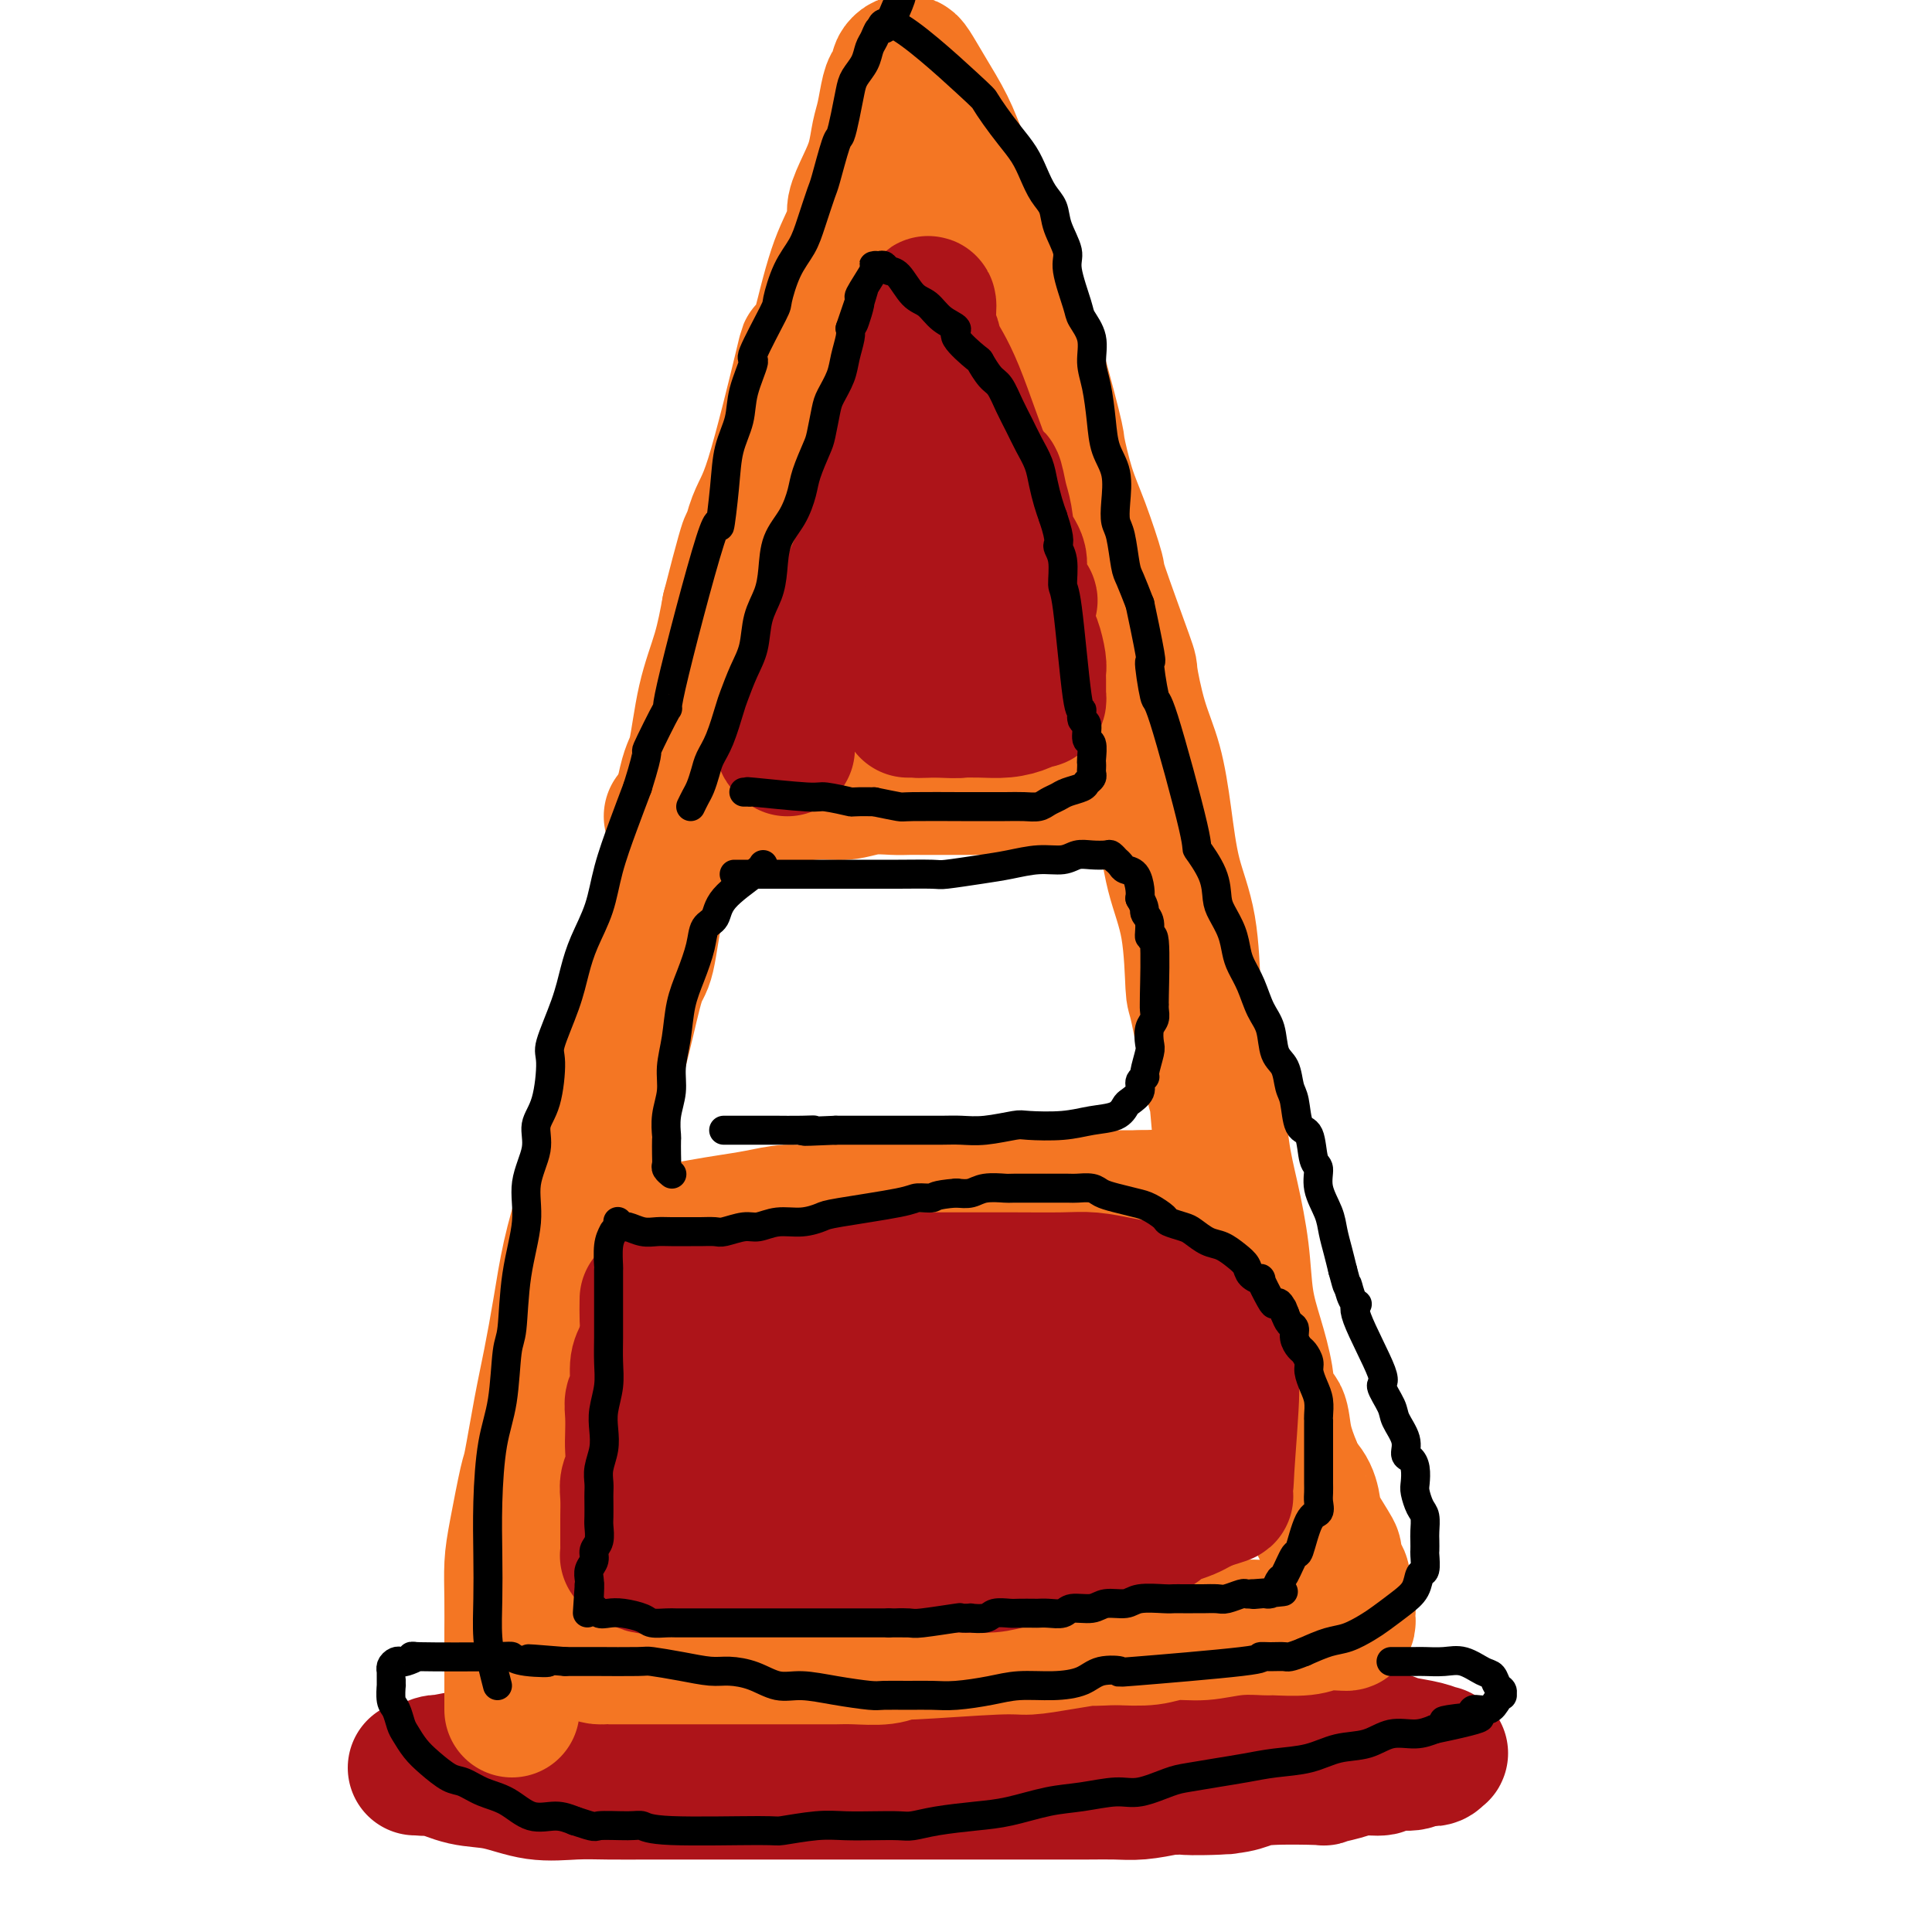
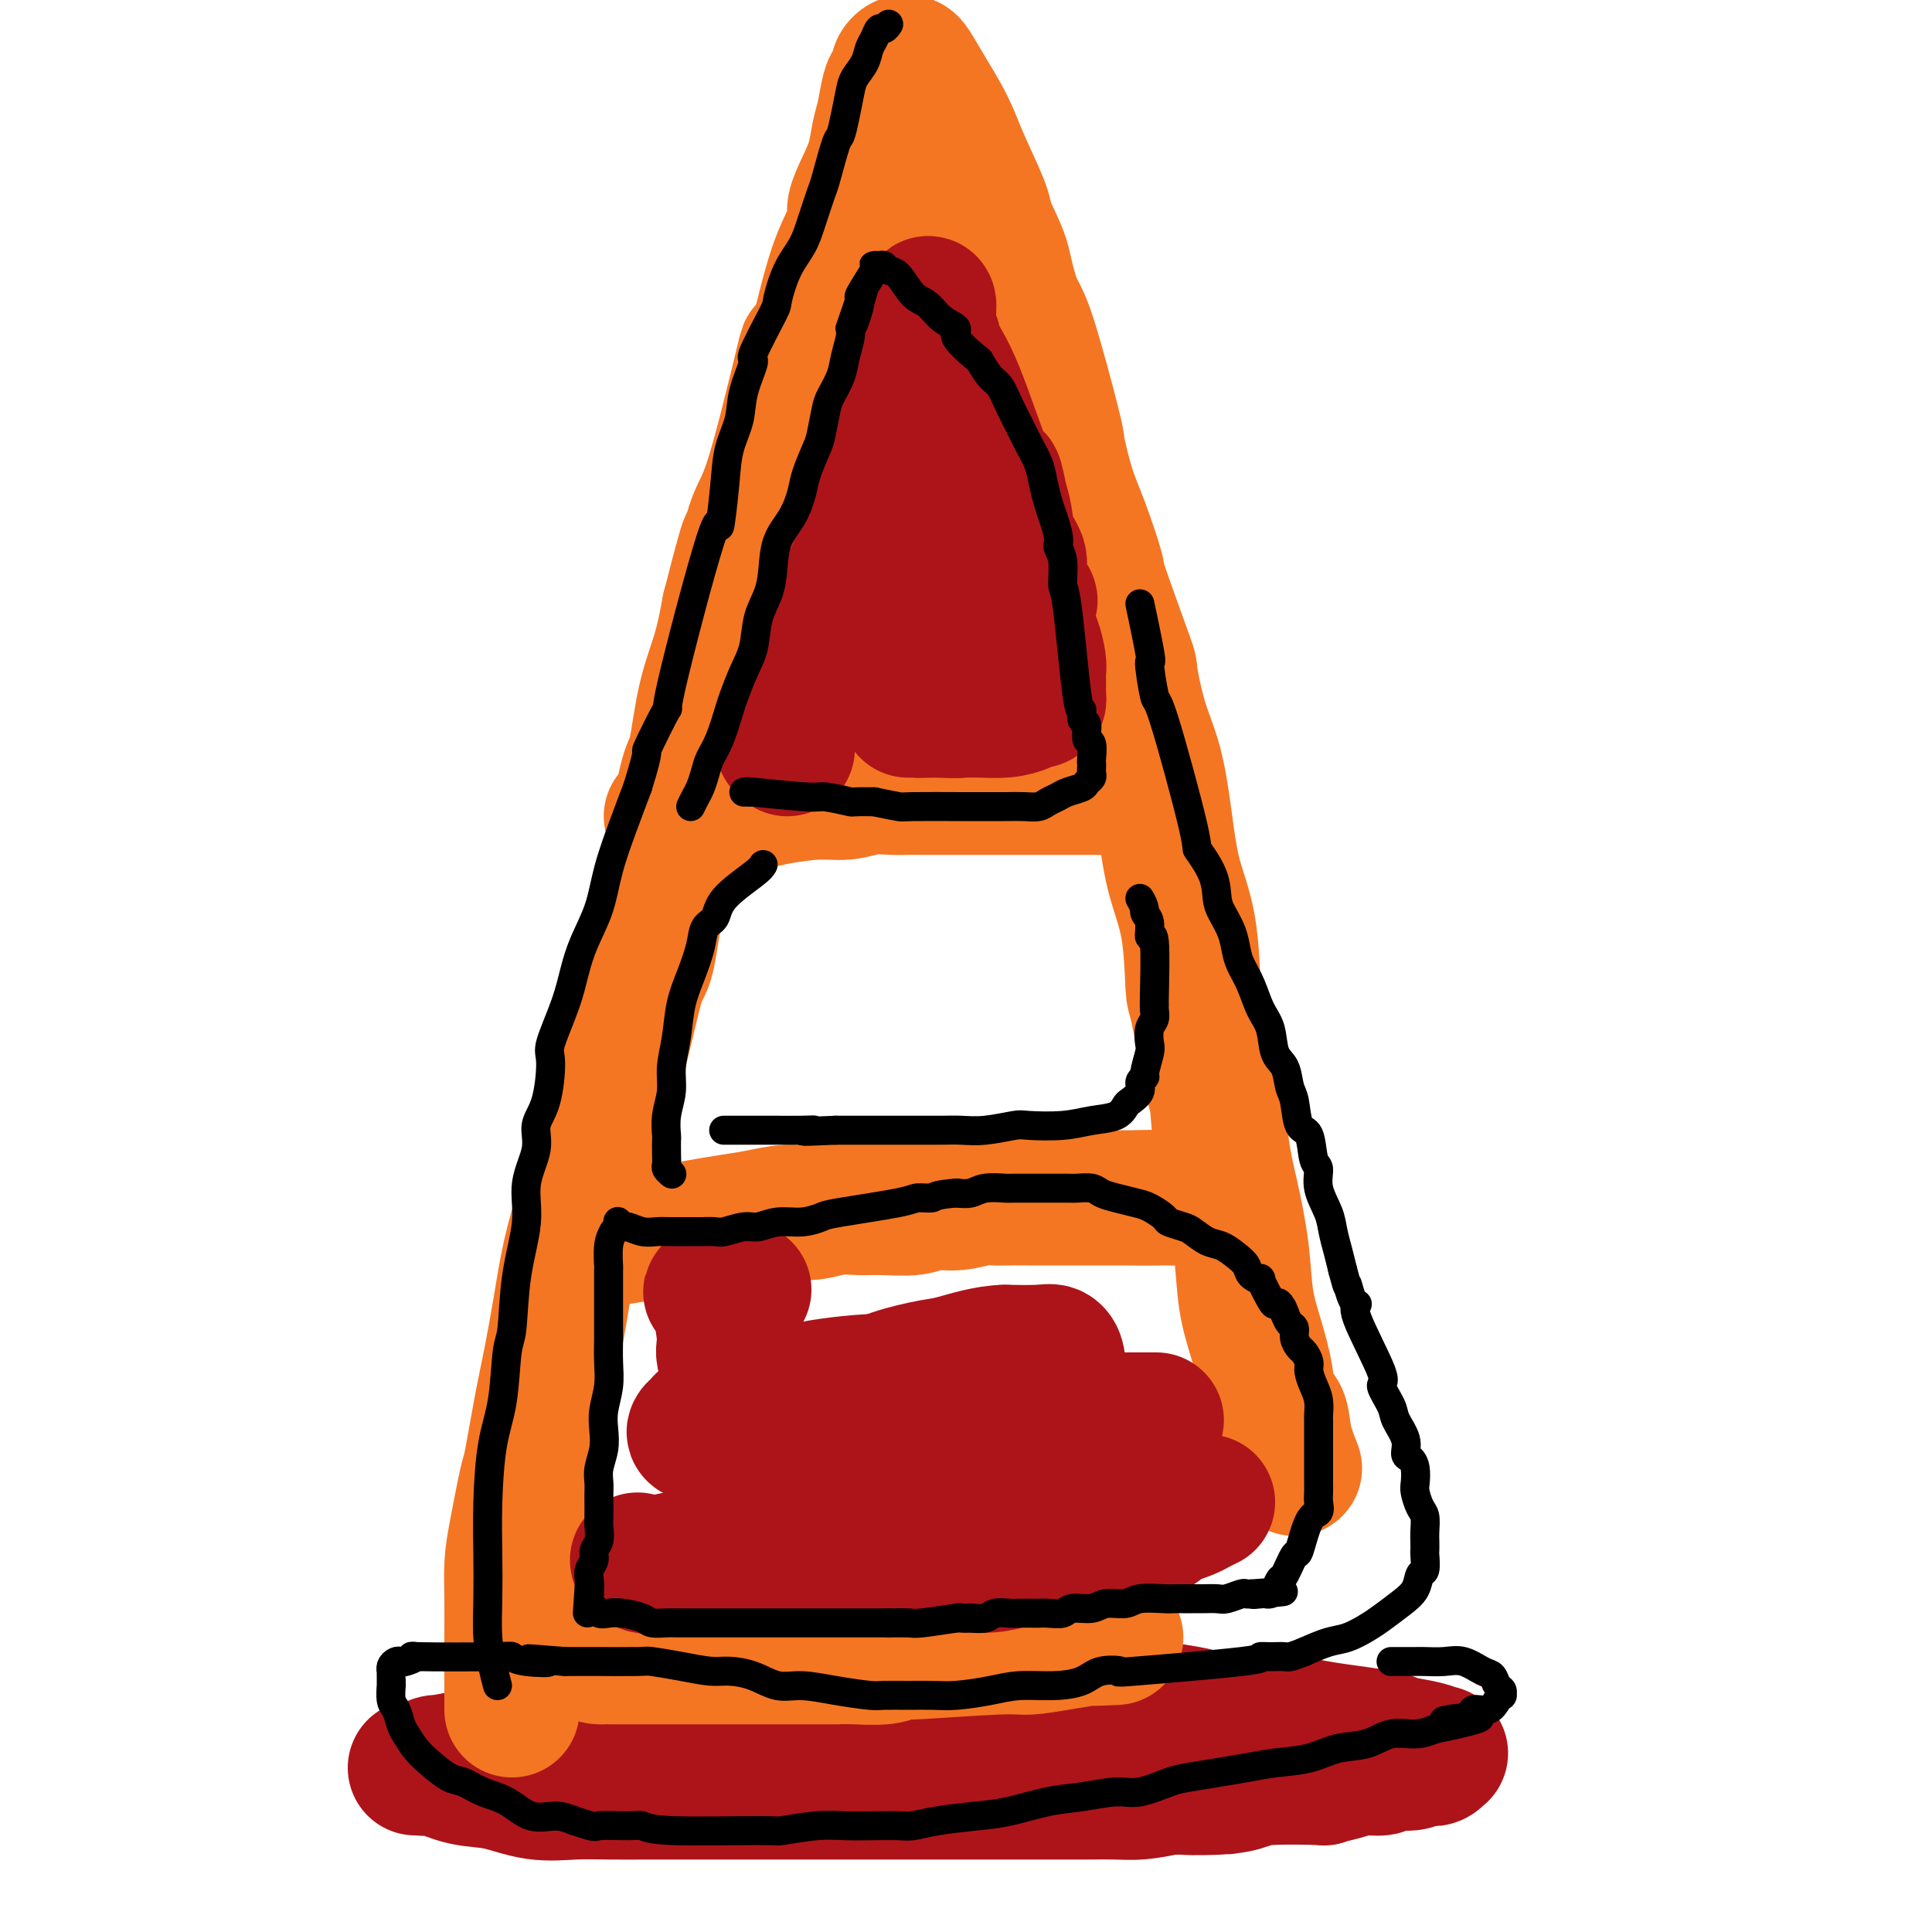
<svg xmlns="http://www.w3.org/2000/svg" viewBox="0 0 400 400" version="1.1">
  <g fill="none" stroke="#AD1419" stroke-width="28" stroke-linecap="round" stroke-linejoin="round">
    <path d="M161,359c-0.653,-0.002 -1.306,-0.004 -2,0c-0.694,0.004 -1.428,0.015 -2,0c-0.572,-0.015 -0.982,-0.057 -1,0c-0.018,0.057 0.357,0.211 0,0c-0.357,-0.211 -1.446,-0.789 -2,-1c-0.554,-0.211 -0.572,-0.056 -1,0c-0.428,0.056 -1.264,0.011 -2,0c-0.736,-0.011 -1.371,0.011 -2,0c-0.629,-0.011 -1.251,-0.056 -2,0c-0.749,0.056 -1.626,0.214 -2,0c-0.374,-0.214 -0.245,-0.800 -1,-1c-0.755,-0.200 -2.396,-0.015 -4,0c-1.604,0.015 -3.173,-0.140 -5,0c-1.827,0.140 -3.913,0.576 -6,1c-2.087,0.424 -4.176,0.834 -6,1c-1.824,0.166 -3.385,0.086 -5,0c-1.615,-0.086 -3.286,-0.178 -5,0c-1.714,0.178 -3.473,0.625 -5,1c-1.527,0.375 -2.822,0.678 -4,1c-1.178,0.322 -2.240,0.664 -3,1c-0.760,0.336 -1.217,0.668 -2,1c-0.783,0.332 -1.891,0.666 -3,1" />
    <path d="M96,364c-7.135,1.326 -5.471,1.140 -5,1c0.471,-0.140 -0.249,-0.234 -1,0c-0.751,0.234 -1.533,0.795 -2,1c-0.467,0.205 -0.620,0.053 -1,0c-0.380,-0.053 -0.988,-0.007 -1,0c-0.012,0.007 0.574,-0.025 1,0c0.426,0.025 0.694,0.105 1,0c0.306,-0.105 0.649,-0.396 2,0c1.351,0.396 3.709,1.479 6,2c2.291,0.521 4.516,0.479 7,1c2.484,0.521 5.226,1.604 8,2c2.774,0.396 5.579,0.106 8,0c2.421,-0.106 4.457,-0.028 7,0c2.543,0.028 5.592,0.008 8,0c2.408,-0.008 4.175,-0.002 7,0c2.825,0.002 6.707,0.001 9,0c2.293,-0.001 2.998,-0.000 5,0c2.002,0.000 5.303,0.000 8,0c2.697,-0.000 4.792,-0.000 7,0c2.208,0.000 4.529,0.000 7,0c2.471,-0.000 5.091,-0.000 7,0c1.909,0.000 3.108,0.000 5,0c1.892,-0.000 4.477,-0.000 7,0c2.523,0.000 4.985,0.000 7,0c2.015,-0.000 3.585,-0.000 6,0c2.415,0.000 5.677,0.001 7,0c1.323,-0.001 0.708,-0.003 2,0c1.292,0.003 4.491,0.011 7,0c2.509,-0.011 4.329,-0.041 6,0c1.671,0.041 3.192,0.155 5,0c1.808,-0.155 3.904,-0.577 6,-1" />
    <path d="M242,370c21.182,-0.167 8.638,-0.083 5,0c-3.638,0.083 1.631,0.167 5,0c3.369,-0.167 4.838,-0.583 6,-1c1.162,-0.417 2.018,-0.834 5,-1c2.982,-0.166 8.091,-0.082 10,0c1.909,0.082 0.617,0.162 1,0c0.383,-0.162 2.442,-0.564 4,-1c1.558,-0.436 2.617,-0.905 4,-1c1.383,-0.095 3.091,0.185 4,0c0.909,-0.185 1.021,-0.833 2,-1c0.979,-0.167 2.826,0.147 4,0c1.174,-0.147 1.675,-0.757 2,-1c0.325,-0.243 0.473,-0.121 1,0c0.527,0.121 1.435,0.240 2,0c0.565,-0.240 0.789,-0.838 1,-1c0.211,-0.162 0.408,0.111 0,0c-0.408,-0.111 -1.420,-0.607 -3,-1c-1.580,-0.393 -3.727,-0.682 -5,-1c-1.273,-0.318 -1.672,-0.663 -3,-1c-1.328,-0.337 -3.585,-0.665 -6,-1c-2.415,-0.335 -4.988,-0.677 -7,-1c-2.012,-0.323 -3.464,-0.625 -5,-1c-1.536,-0.375 -3.158,-0.821 -5,-1c-1.842,-0.179 -3.906,-0.089 -6,0c-2.094,0.089 -4.218,0.178 -6,0c-1.782,-0.178 -3.224,-0.622 -5,-1c-1.776,-0.378 -3.888,-0.689 -6,-1" />
    <path d="M241,354c-9.661,-1.392 -5.314,-0.373 -4,0c1.314,0.373 -0.404,0.100 -2,0c-1.596,-0.100 -3.070,-0.027 -4,0c-0.930,0.027 -1.316,0.007 -5,0c-3.684,-0.007 -10.665,-0.002 -14,0c-3.335,0.002 -3.025,0.001 -4,0c-0.975,-0.001 -3.236,-0.000 -4,0c-0.764,0.000 -0.031,0.000 -1,0c-0.969,-0.000 -3.639,-0.000 -5,0c-1.361,0.000 -1.414,0.000 -2,0c-0.586,-0.000 -1.704,-0.000 -3,0c-1.296,0.000 -2.771,0.000 -4,0c-1.229,-0.000 -2.213,-0.000 -3,0c-0.787,0.000 -1.377,0.000 -2,0c-0.623,-0.000 -1.277,-0.000 -2,0c-0.723,0.000 -1.513,0.000 -2,0c-0.487,-0.000 -0.669,-0.000 -1,0c-0.331,0.000 -0.809,0.000 -1,0c-0.191,-0.000 -0.096,-0.000 0,0" />
  </g>
  <g fill="none" stroke="#F47623" stroke-width="28" stroke-linecap="round" stroke-linejoin="round">
    <path d="M106,354c0.000,-1.272 0.000,-2.543 0,-3c-0.000,-0.457 -0.001,-0.098 0,-2c0.001,-1.902 0.002,-6.064 0,-8c-0.002,-1.936 -0.008,-1.647 0,-3c0.008,-1.353 0.029,-4.347 0,-7c-0.029,-2.653 -0.107,-4.965 0,-7c0.107,-2.035 0.399,-3.792 1,-7c0.601,-3.208 1.512,-7.865 2,-10c0.488,-2.135 0.553,-1.746 1,-4c0.447,-2.254 1.277,-7.151 2,-11c0.723,-3.849 1.338,-6.650 2,-10c0.662,-3.350 1.370,-7.248 2,-11c0.630,-3.752 1.183,-7.357 2,-11c0.817,-3.643 1.899,-7.323 3,-11c1.101,-3.677 2.220,-7.351 3,-11c0.780,-3.649 1.219,-7.272 2,-11c0.781,-3.728 1.903,-7.561 3,-12c1.097,-4.439 2.170,-9.483 3,-12c0.830,-2.517 1.416,-2.505 2,-5c0.584,-2.495 1.167,-7.497 2,-11c0.833,-3.503 1.918,-5.508 3,-10c1.082,-4.492 2.163,-11.472 3,-15c0.837,-3.528 1.431,-3.606 2,-6c0.569,-2.394 1.115,-7.106 2,-11c0.885,-3.894 2.110,-6.970 3,-10c0.890,-3.030 1.445,-6.015 2,-9" />
    <path d="M151,126c5.703,-22.348 3.460,-11.219 3,-9c-0.460,2.219 0.864,-4.473 2,-8c1.136,-3.527 2.086,-3.890 4,-10c1.914,-6.110 4.792,-17.968 6,-23c1.208,-5.032 0.746,-3.240 1,-3c0.254,0.240 1.225,-1.073 2,-3c0.775,-1.927 1.355,-4.467 2,-7c0.645,-2.533 1.356,-5.058 2,-7c0.644,-1.942 1.223,-3.302 2,-5c0.777,-1.698 1.752,-3.735 2,-5c0.248,-1.265 -0.232,-1.757 0,-3c0.232,-1.243 1.175,-3.236 2,-5c0.825,-1.764 1.530,-3.299 2,-5c0.470,-1.701 0.704,-3.569 1,-5c0.296,-1.431 0.654,-2.425 1,-4c0.346,-1.575 0.680,-3.731 1,-5c0.320,-1.269 0.624,-1.650 1,-2c0.376,-0.350 0.822,-0.668 1,-1c0.178,-0.332 0.088,-0.677 0,-1c-0.088,-0.323 -0.173,-0.623 0,-1c0.173,-0.377 0.606,-0.829 1,-1c0.394,-0.171 0.750,-0.059 1,0c0.250,0.059 0.393,0.067 1,1c0.607,0.933 1.679,2.791 3,5c1.321,2.209 2.890,4.767 4,7c1.110,2.233 1.760,4.140 3,7c1.240,2.860 3.068,6.674 4,9c0.932,2.326 0.966,3.163 1,4" />
    <path d="M204,46c3.442,6.984 3.548,7.946 4,10c0.452,2.054 1.251,5.202 2,7c0.749,1.798 1.449,2.247 3,7c1.551,4.753 3.954,13.811 5,18c1.046,4.189 0.734,3.509 1,5c0.266,1.491 1.109,5.154 2,8c0.891,2.846 1.831,4.874 3,8c1.169,3.126 2.567,7.348 3,9c0.433,1.652 -0.099,0.734 1,4c1.099,3.266 3.828,10.717 5,14c1.172,3.283 0.788,2.398 1,4c0.212,1.602 1.020,5.691 2,9c0.980,3.309 2.133,5.837 3,9c0.867,3.163 1.449,6.960 2,11c0.551,4.040 1.072,8.325 2,12c0.928,3.675 2.262,6.742 3,11c0.738,4.258 0.879,9.707 1,12c0.121,2.293 0.220,1.431 1,5c0.780,3.569 2.240,11.570 3,15c0.760,3.430 0.819,2.288 1,4c0.181,1.712 0.485,6.279 1,10c0.515,3.721 1.241,6.597 2,10c0.759,3.403 1.550,7.332 2,11c0.450,3.668 0.558,7.074 1,10c0.442,2.926 1.217,5.373 2,8c0.783,2.627 1.575,5.436 2,8c0.425,2.564 0.485,4.883 1,6c0.515,1.117 1.485,1.031 2,2c0.515,0.969 0.576,2.991 1,5c0.424,2.009 1.212,4.004 2,6" />
-     <path d="M268,304c1.668,6.030 0.837,3.606 1,3c0.163,-0.606 1.321,0.605 2,2c0.679,1.395 0.878,2.972 1,4c0.122,1.028 0.166,1.506 1,3c0.834,1.494 2.458,4.005 3,5c0.542,0.995 0.001,0.475 0,1c-0.001,0.525 0.540,2.095 1,3c0.460,0.905 0.841,1.147 1,2c0.159,0.853 0.095,2.319 0,3c-0.095,0.681 -0.222,0.578 0,1c0.222,0.422 0.793,1.371 1,2c0.207,0.629 0.052,0.939 0,1c-0.052,0.061 0.001,-0.127 0,0c-0.001,0.127 -0.054,0.570 0,1c0.054,0.430 0.216,0.846 0,1c-0.216,0.154 -0.809,0.045 -1,0c-0.191,-0.045 0.022,-0.026 0,0c-0.022,0.026 -0.278,0.060 -1,0c-0.722,-0.060 -1.909,-0.213 -3,0c-1.091,0.213 -2.086,0.793 -4,1c-1.914,0.207 -4.749,0.040 -6,0c-1.251,-0.040 -0.919,0.045 -2,0c-1.081,-0.045 -3.574,-0.222 -6,0c-2.426,0.222 -4.784,0.843 -7,1c-2.216,0.157 -4.289,-0.150 -6,0c-1.711,0.150 -3.060,0.757 -5,1c-1.940,0.243 -4.470,0.121 -7,0" />
    <path d="M231,339c-8.296,0.421 -5.037,-0.027 -5,0c0.037,0.027 -3.147,0.528 -6,1c-2.853,0.472 -5.373,0.915 -7,1c-1.627,0.085 -2.360,-0.187 -7,0c-4.640,0.187 -13.186,0.835 -17,1c-3.814,0.165 -2.896,-0.152 -3,0c-0.104,0.152 -1.229,0.773 -3,1c-1.771,0.227 -4.188,0.061 -6,0c-1.812,-0.061 -3.018,-0.016 -4,0c-0.982,0.016 -1.738,0.004 -3,0c-1.262,-0.004 -3.029,-0.001 -4,0c-0.971,0.001 -1.148,0.000 -2,0c-0.852,-0.000 -2.381,-0.000 -4,0c-1.619,0.000 -3.327,0.000 -5,0c-1.673,-0.000 -3.310,-0.000 -5,0c-1.690,0.000 -3.434,0.000 -5,0c-1.566,-0.000 -2.953,0.000 -4,0c-1.047,-0.000 -1.752,-0.000 -3,0c-1.248,0.000 -3.038,0.000 -4,0c-0.962,-0.000 -1.094,-0.000 -2,0c-0.906,0.000 -2.585,0.000 -3,0c-0.415,-0.000 0.434,-0.001 0,0c-0.434,0.001 -2.151,0.003 -3,0c-0.849,-0.003 -0.830,-0.012 -1,0c-0.170,0.012 -0.530,0.044 -1,0c-0.470,-0.044 -1.050,-0.166 -1,-1c0.050,-0.834 0.728,-2.381 1,-3c0.272,-0.619 0.136,-0.309 0,0" />
    <path d="M139,169c2.995,-0.754 5.991,-1.507 9,-2c3.009,-0.493 6.032,-0.724 8,-1c1.968,-0.276 2.880,-0.596 5,-1c2.120,-0.404 5.449,-0.893 8,-1c2.551,-0.107 4.325,0.167 6,0c1.675,-0.167 3.252,-0.777 5,-1c1.748,-0.223 3.666,-0.060 5,0c1.334,0.060 2.083,0.016 3,0c0.917,-0.016 2.002,-0.004 3,0c0.998,0.004 1.909,0.001 3,0c1.091,-0.001 2.364,-0.000 4,0c1.636,0.000 3.636,0.000 5,0c1.364,-0.000 2.091,-0.000 3,0c0.909,0.000 2.001,0.000 3,0c0.999,-0.000 1.907,-0.000 3,0c1.093,0.000 2.372,0.000 3,0c0.628,-0.000 0.606,-0.000 1,0c0.394,0.000 1.203,0.000 2,0c0.797,-0.000 1.580,-0.000 2,0c0.420,0.000 0.475,0.000 1,0c0.525,-0.000 1.519,-0.000 2,0c0.481,0.000 0.448,0.000 1,0c0.552,-0.000 1.687,-0.000 2,0c0.313,0.000 -0.196,0.000 0,0c0.196,-0.000 1.098,-0.000 2,0" />
    <path d="M228,163c7.911,0.000 3.689,0.000 2,0c-1.689,0.000 -0.844,0.000 0,0" />
    <path d="M129,256c2.762,-0.446 5.525,-0.893 7,-1c1.475,-0.107 1.664,0.125 3,0c1.336,-0.125 3.819,-0.607 6,-1c2.181,-0.393 4.059,-0.698 6,-1c1.941,-0.302 3.943,-0.603 6,-1c2.057,-0.397 4.169,-0.891 6,-1c1.831,-0.109 3.382,0.168 5,0c1.618,-0.168 3.302,-0.781 5,-1c1.698,-0.219 3.408,-0.044 5,0c1.592,0.044 3.066,-0.045 5,0c1.934,0.045 4.327,0.222 6,0c1.673,-0.222 2.624,-0.844 4,-1c1.376,-0.156 3.175,0.154 5,0c1.825,-0.154 3.674,-0.773 5,-1c1.326,-0.227 2.127,-0.061 3,0c0.873,0.061 1.817,0.016 3,0c1.183,-0.016 2.604,-0.004 4,0c1.396,0.004 2.768,0.001 4,0c1.232,-0.001 2.326,-0.000 3,0c0.674,0.000 0.929,0.000 2,0c1.071,-0.000 2.959,-0.000 4,0c1.041,0.000 1.235,0.000 2,0c0.765,-0.000 2.102,-0.000 3,0c0.898,0.000 1.357,0.000 2,0c0.643,-0.000 1.469,-0.000 2,0c0.531,0.000 0.765,0.000 1,0" />
    <path d="M236,248c10.093,-0.309 3.827,-0.083 2,0c-1.827,0.083 0.787,0.022 2,0c1.213,-0.022 1.027,-0.006 1,0c-0.027,0.006 0.106,0.002 0,0c-0.106,-0.002 -0.452,-0.000 1,0c1.452,0.000 4.700,0.000 6,0c1.300,-0.000 0.650,-0.000 0,0" />
  </g>
  <g fill="none" stroke="#AD1419" stroke-width="28" stroke-linecap="round" stroke-linejoin="round">
    <path d="M163,155c-0.632,-0.458 -1.264,-0.916 -1,-2c0.264,-1.084 1.426,-2.793 2,-4c0.574,-1.207 0.562,-1.912 1,-3c0.438,-1.088 1.328,-2.559 2,-4c0.672,-1.441 1.126,-2.852 2,-5c0.874,-2.148 2.170,-5.031 3,-7c0.830,-1.969 1.196,-3.022 2,-5c0.804,-1.978 2.047,-4.880 3,-7c0.953,-2.120 1.617,-3.460 2,-5c0.383,-1.540 0.484,-3.282 1,-5c0.516,-1.718 1.446,-3.413 2,-5c0.554,-1.587 0.731,-3.068 1,-5c0.269,-1.932 0.631,-4.316 1,-6c0.369,-1.684 0.744,-2.667 1,-4c0.256,-1.333 0.393,-3.014 1,-5c0.607,-1.986 1.683,-4.277 2,-6c0.317,-1.723 -0.126,-2.878 0,-4c0.126,-1.122 0.821,-2.209 1,-3c0.179,-0.791 -0.158,-1.284 0,-2c0.158,-0.716 0.812,-1.654 1,-2c0.188,-0.346 -0.089,-0.099 0,0c0.089,0.099 0.545,0.049 1,0" />
    <path d="M191,66c2.027,-6.907 1.096,-0.675 1,2c-0.096,2.675 0.643,1.792 1,2c0.357,0.208 0.333,1.508 1,3c0.667,1.492 2.024,3.178 4,8c1.976,4.822 4.569,12.782 6,16c1.431,3.218 1.698,1.694 2,2c0.302,0.306 0.639,2.443 1,4c0.361,1.557 0.745,2.534 1,4c0.255,1.466 0.380,3.422 1,5c0.620,1.578 1.735,2.779 2,4c0.265,1.221 -0.318,2.460 0,4c0.318,1.540 1.539,3.379 2,4c0.461,0.621 0.162,0.025 0,1c-0.162,0.975 -0.187,3.521 0,5c0.187,1.479 0.586,1.892 1,3c0.414,1.108 0.843,2.913 1,4c0.157,1.087 0.043,1.458 0,2c-0.043,0.542 -0.014,1.255 0,2c0.014,0.745 0.013,1.523 0,2c-0.013,0.477 -0.039,0.653 0,1c0.039,0.347 0.143,0.863 0,1c-0.143,0.137 -0.533,-0.107 -1,0c-0.467,0.107 -1.010,0.565 -2,1c-0.990,0.435 -2.425,0.849 -4,1c-1.575,0.151 -3.288,0.041 -5,0c-1.712,-0.041 -3.422,-0.011 -5,0c-1.578,0.011 -3.022,0.003 -4,0c-0.978,-0.003 -1.489,-0.002 -2,0" />
    <path d="M192,147c-3.194,0.155 -1.179,0.041 -1,0c0.179,-0.041 -1.478,-0.011 -2,0c-0.522,0.011 0.092,0.003 0,0c-0.092,-0.003 -0.890,0.000 -1,0c-0.110,-0.000 0.467,-0.004 1,0c0.533,0.004 1.022,0.016 2,0c0.978,-0.016 2.443,-0.061 4,0c1.557,0.061 3.205,0.226 4,0c0.795,-0.226 0.739,-0.844 2,-1c1.261,-0.156 3.841,0.150 5,0c1.159,-0.150 0.897,-0.756 1,-1c0.103,-0.244 0.570,-0.127 1,0c0.430,0.127 0.824,0.262 1,0c0.176,-0.262 0.134,-0.922 0,-1c-0.134,-0.078 -0.362,0.427 -1,0c-0.638,-0.427 -1.688,-1.787 -3,-3c-1.312,-1.213 -2.888,-2.280 -4,-3c-1.112,-0.720 -1.762,-1.092 -3,-2c-1.238,-0.908 -3.064,-2.351 -4,-3c-0.936,-0.649 -0.983,-0.502 -1,-1c-0.017,-0.498 -0.005,-1.640 0,-2c0.005,-0.360 0.001,0.062 0,0c-0.001,-0.062 -0.000,-0.608 0,-1c0.000,-0.392 0.000,-0.630 0,-1c-0.000,-0.370 -0.000,-0.873 0,-1c0.000,-0.127 0.000,0.121 0,0c-0.000,-0.121 -0.000,-0.609 0,-1c0.000,-0.391 0.000,-0.683 0,-1c-0.000,-0.317 -0.000,-0.658 0,-1" />
    <path d="M193,124c0.030,-1.796 0.604,-1.787 1,-2c0.396,-0.213 0.614,-0.648 1,-1c0.386,-0.352 0.941,-0.619 1,-1c0.059,-0.381 -0.380,-0.874 0,-2c0.380,-1.126 1.577,-2.883 2,-4c0.423,-1.117 0.072,-1.592 0,-2c-0.072,-0.408 0.135,-0.749 0,-1c-0.135,-0.251 -0.613,-0.414 0,-1c0.613,-0.586 2.318,-1.596 3,-2c0.682,-0.404 0.341,-0.202 0,0" />
-     <path d="M134,269c-0.022,1.458 -0.043,2.916 0,4c0.043,1.084 0.151,1.795 0,3c-0.151,1.205 -0.562,2.905 -1,4c-0.438,1.095 -0.902,1.585 -1,3c-0.098,1.415 0.170,3.756 0,5c-0.170,1.244 -0.776,1.389 -1,2c-0.224,0.611 -0.064,1.686 0,3c0.064,1.314 0.031,2.868 0,4c-0.031,1.132 -0.061,1.844 0,3c0.061,1.156 0.212,2.757 0,4c-0.212,1.243 -0.789,2.130 -1,3c-0.211,0.870 -0.057,1.724 0,3c0.057,1.276 0.015,2.975 0,4c-0.015,1.025 -0.004,1.374 0,2c0.004,0.626 0.000,1.527 0,2c-0.000,0.473 0.003,0.518 0,1c-0.003,0.482 -0.012,1.400 0,2c0.012,0.600 0.044,0.883 0,1c-0.044,0.117 -0.166,0.070 0,0c0.166,-0.070 0.619,-0.163 1,0c0.381,0.163 0.691,0.581 1,1" />
    <path d="M132,323c1.577,2.475 4.521,0.662 7,0c2.479,-0.662 4.495,-0.174 6,0c1.505,0.174 2.500,0.032 6,0c3.500,-0.032 9.507,0.044 12,0c2.493,-0.044 1.473,-0.208 2,0c0.527,0.208 2.601,0.788 4,1c1.399,0.212 2.121,0.057 3,0c0.879,-0.057 1.913,-0.015 3,0c1.087,0.015 2.226,0.004 3,0c0.774,-0.004 1.183,-0.001 2,0c0.817,0.001 2.043,0.000 3,0c0.957,-0.000 1.645,0.001 3,0c1.355,-0.001 3.377,-0.003 5,0c1.623,0.003 2.846,0.011 4,0c1.154,-0.011 2.238,-0.040 4,0c1.762,0.040 4.201,0.148 6,0c1.799,-0.148 2.958,-0.552 5,-1c2.042,-0.448 4.966,-0.941 6,-1c1.034,-0.059 0.176,0.316 2,0c1.824,-0.316 6.329,-1.323 8,-2c1.671,-0.677 0.507,-1.025 1,-1c0.493,0.025 2.643,0.423 4,0c1.357,-0.423 1.920,-1.668 3,-2c1.080,-0.332 2.677,0.248 4,0c1.323,-0.248 2.371,-1.323 3,-2c0.629,-0.677 0.840,-0.955 1,-1c0.160,-0.045 0.270,0.143 1,0c0.730,-0.143 2.081,-0.615 3,-1c0.919,-0.385 1.405,-0.681 2,-1c0.595,-0.319 1.297,-0.659 2,-1" />
-     <path d="M250,311c7.078,-2.113 2.271,-0.896 1,-1c-1.271,-0.104 0.992,-1.529 2,-2c1.008,-0.471 0.760,0.014 1,-4c0.240,-4.014 0.966,-12.525 1,-16c0.034,-3.475 -0.625,-1.913 -1,-2c-0.375,-0.087 -0.467,-1.823 -1,-3c-0.533,-1.177 -1.506,-1.793 -2,-3c-0.494,-1.207 -0.509,-3.003 -1,-4c-0.491,-0.997 -1.459,-1.195 -2,-2c-0.541,-0.805 -0.655,-2.219 -1,-3c-0.345,-0.781 -0.920,-0.930 -1,-1c-0.080,-0.070 0.335,-0.060 0,0c-0.335,0.060 -1.420,0.171 -2,0c-0.580,-0.171 -0.654,-0.624 -1,-1c-0.346,-0.376 -0.965,-0.675 -2,-1c-1.035,-0.325 -2.486,-0.676 -4,-1c-1.514,-0.324 -3.091,-0.623 -5,-1c-1.909,-0.377 -4.150,-0.833 -6,-1c-1.850,-0.167 -3.308,-0.045 -6,0c-2.692,0.045 -6.619,0.012 -10,0c-3.381,-0.012 -6.215,-0.003 -9,0c-2.785,0.003 -5.519,0.001 -8,0c-2.481,-0.001 -4.708,-0.001 -7,0c-2.292,0.001 -4.650,0.003 -6,0c-1.350,-0.003 -1.693,-0.012 -3,0c-1.307,0.012 -3.577,0.044 -6,0c-2.423,-0.044 -4.998,-0.166 -7,0c-2.002,0.166 -3.429,0.619 -5,1c-1.571,0.381 -3.285,0.691 -5,1" />
    <path d="M154,267c-11.779,0.464 -5.225,0.624 -3,1c2.225,0.376 0.122,0.967 -1,1c-1.122,0.033 -1.261,-0.492 -1,1c0.261,1.492 0.923,5.001 1,7c0.077,1.999 -0.431,2.488 0,4c0.431,1.512 1.800,4.048 3,6c1.200,1.952 2.231,3.321 3,5c0.769,1.679 1.277,3.669 2,5c0.723,1.331 1.661,2.003 3,3c1.339,0.997 3.079,2.321 5,3c1.921,0.679 4.024,0.715 6,1c1.976,0.285 3.825,0.819 5,1c1.175,0.181 1.675,0.008 3,0c1.325,-0.008 3.475,0.149 6,0c2.525,-0.149 5.425,-0.604 8,-1c2.575,-0.396 4.824,-0.733 7,-1c2.176,-0.267 4.279,-0.465 6,-1c1.721,-0.535 3.059,-1.406 4,-2c0.941,-0.594 1.483,-0.909 2,-1c0.517,-0.091 1.007,0.043 1,0c-0.007,-0.043 -0.511,-0.262 -2,-1c-1.489,-0.738 -3.961,-1.995 -8,-3c-4.039,-1.005 -9.644,-1.759 -13,-2c-3.356,-0.241 -4.462,0.029 -7,0c-2.538,-0.029 -6.509,-0.359 -10,0c-3.491,0.359 -6.503,1.405 -9,2c-2.497,0.595 -4.480,0.737 -6,1c-1.520,0.263 -2.577,0.647 -3,1c-0.423,0.353 -0.211,0.677 0,1" />
    <path d="M156,298c-5.658,0.712 -2.304,-0.007 1,0c3.304,0.007 6.558,0.739 7,1c0.442,0.261 -1.929,0.049 3,0c4.929,-0.049 17.156,0.063 23,0c5.844,-0.063 5.304,-0.300 6,-1c0.696,-0.700 2.629,-1.862 4,-3c1.371,-1.138 2.179,-2.253 3,-3c0.821,-0.747 1.655,-1.125 1,-2c-0.655,-0.875 -2.798,-2.248 -6,-3c-3.202,-0.752 -7.462,-0.883 -10,-1c-2.538,-0.117 -3.352,-0.221 -7,0c-3.648,0.221 -10.129,0.766 -15,2c-4.871,1.234 -8.131,3.158 -11,4c-2.869,0.842 -5.345,0.603 -7,1c-1.655,0.397 -2.489,1.432 -3,2c-0.511,0.568 -0.700,0.671 -1,1c-0.300,0.329 -0.711,0.886 1,1c1.711,0.114 5.542,-0.215 7,0c1.458,0.215 0.541,0.975 5,1c4.459,0.025 14.295,-0.686 19,-1c4.705,-0.314 4.280,-0.233 7,-1c2.720,-0.767 8.586,-2.383 13,-3c4.414,-0.617 7.377,-0.236 10,-1c2.623,-0.764 4.907,-2.674 7,-4c2.093,-1.326 3.994,-2.068 5,-3c1.006,-0.932 1.115,-2.054 1,-3c-0.115,-0.946 -0.454,-1.716 -1,-2c-0.546,-0.284 -1.299,-0.081 -3,0c-1.701,0.081 -4.351,0.041 -7,0" />
    <path d="M208,280c-3.772,0.106 -7.701,1.370 -10,2c-2.299,0.630 -2.966,0.627 -5,1c-2.034,0.373 -5.434,1.123 -8,2c-2.566,0.877 -4.299,1.880 -5,3c-0.701,1.120 -0.369,2.356 0,3c0.369,0.644 0.776,0.694 3,1c2.224,0.306 6.267,0.867 10,1c3.733,0.133 7.158,-0.160 9,0c1.842,0.160 2.103,0.775 4,1c1.897,0.225 5.431,0.060 8,0c2.569,-0.060 4.174,-0.016 6,0c1.826,0.016 3.872,0.004 6,0c2.128,-0.004 4.339,-0.001 5,0c0.661,0.001 -0.227,0.000 0,0c0.227,-0.000 1.568,-0.000 2,0c0.432,0.000 -0.045,0.000 0,0c0.045,-0.000 0.612,-0.000 1,0c0.388,0.000 0.599,0.000 1,0c0.401,-0.000 0.994,-0.000 1,0c0.006,0.000 -0.575,0.000 0,0c0.575,-0.000 2.307,-0.000 3,0c0.693,0.000 0.346,0.000 0,0" />
  </g>
  <g fill="none" stroke="#000000" stroke-width="6" stroke-linecap="round" stroke-linejoin="round">
    <path d="M127,255c-0.423,0.815 -0.845,1.631 -1,3c-0.155,1.369 -0.041,3.293 0,4c0.041,0.707 0.011,0.197 0,1c-0.011,0.803 -0.003,2.920 0,4c0.003,1.080 0.002,1.123 0,2c-0.002,0.877 -0.004,2.587 0,4c0.004,1.413 0.015,2.531 0,4c-0.015,1.469 -0.056,3.291 0,5c0.056,1.709 0.207,3.304 0,5c-0.207,1.696 -0.774,3.494 -1,5c-0.226,1.506 -0.113,2.721 0,4c0.113,1.279 0.226,2.621 0,4c-0.226,1.379 -0.793,2.796 -1,4c-0.207,1.204 -0.056,2.194 0,3c0.056,0.806 0.016,1.427 0,2c-0.016,0.573 -0.008,1.098 0,2c0.008,0.902 0.017,2.181 0,3c-0.017,0.819 -0.061,1.178 0,2c0.061,0.822 0.227,2.108 0,3c-0.227,0.892 -0.845,1.391 -1,2c-0.155,0.609 0.154,1.328 0,2c-0.154,0.672 -0.772,1.296 -1,2c-0.228,0.704 -0.065,1.487 0,2c0.065,0.513 0.033,0.757 0,1" />
    <path d="M122,328c-0.773,11.389 -0.204,3.362 0,1c0.204,-2.362 0.043,0.940 0,2c-0.043,1.060 0.033,-0.122 0,0c-0.033,0.122 -0.173,1.549 0,2c0.173,0.451 0.659,-0.072 1,0c0.341,0.072 0.537,0.741 1,1c0.463,0.259 1.192,0.108 2,0c0.808,-0.108 1.696,-0.172 3,0c1.304,0.172 3.023,0.582 4,1c0.977,0.418 1.211,0.844 2,1c0.789,0.156 2.132,0.042 3,0c0.868,-0.042 1.259,-0.011 2,0c0.741,0.011 1.831,0.003 3,0c1.169,-0.003 2.419,-0.001 3,0c0.581,0.001 0.495,0.000 1,0c0.505,-0.000 1.601,-0.000 3,0c1.399,0.000 3.103,0.000 4,0c0.897,-0.000 0.989,-0.000 2,0c1.011,0.000 2.942,0.000 4,0c1.058,-0.000 1.244,-0.000 2,0c0.756,0.000 2.082,0.000 3,0c0.918,-0.000 1.428,-0.000 2,0c0.572,0.000 1.207,0.000 2,0c0.793,-0.000 1.746,-0.000 3,0c1.254,0.000 2.810,0.000 4,0c1.190,-0.000 2.013,-0.000 3,0c0.987,0.000 2.139,0.000 3,0c0.861,-0.000 1.430,-0.000 2,0" />
    <path d="M184,336c7.467,0.004 3.133,0.015 2,0c-1.133,-0.015 0.934,-0.057 2,0c1.066,0.057 1.130,0.211 3,0c1.870,-0.211 5.544,-0.788 7,-1c1.456,-0.212 0.692,-0.061 1,0c0.308,0.061 1.686,0.030 2,0c0.314,-0.030 -0.437,-0.061 0,0c0.437,0.061 2.061,0.212 3,0c0.939,-0.212 1.193,-0.789 2,-1c0.807,-0.211 2.169,-0.057 3,0c0.831,0.057 1.133,0.016 2,0c0.867,-0.016 2.299,-0.008 3,0c0.701,0.008 0.670,0.017 1,0c0.330,-0.017 1.021,-0.061 2,0c0.979,0.061 2.248,0.228 3,0c0.752,-0.228 0.989,-0.849 2,-1c1.011,-0.151 2.796,0.170 4,0c1.204,-0.170 1.827,-0.830 3,-1c1.173,-0.170 2.894,0.151 4,0c1.106,-0.151 1.595,-0.772 3,-1c1.405,-0.228 3.726,-0.061 5,0c1.274,0.061 1.500,0.016 2,0c0.500,-0.016 1.273,-0.003 2,0c0.727,0.003 1.407,-0.003 2,0c0.593,0.003 1.101,0.015 2,0c0.899,-0.015 2.191,-0.056 3,0c0.809,0.056 1.134,0.211 2,0c0.866,-0.211 2.272,-0.788 3,-1c0.728,-0.212 0.780,-0.061 1,0c0.220,0.061 0.610,0.030 1,0" />
    <path d="M259,330c12.068,-0.929 4.739,-0.251 2,0c-2.739,0.251 -0.888,0.074 0,0c0.888,-0.074 0.814,-0.044 1,0c0.186,0.044 0.631,0.101 1,0c0.369,-0.101 0.661,-0.361 1,-1c0.339,-0.639 0.723,-1.656 1,-2c0.277,-0.344 0.446,-0.014 1,-1c0.554,-0.986 1.493,-3.289 2,-4c0.507,-0.711 0.581,0.171 1,-1c0.419,-1.171 1.184,-4.396 2,-6c0.816,-1.604 1.683,-1.587 2,-2c0.317,-0.413 0.085,-1.256 0,-2c-0.085,-0.744 -0.023,-1.391 0,-2c0.023,-0.609 0.006,-1.182 0,-2c-0.006,-0.818 -0.002,-1.881 0,-3c0.002,-1.119 0.001,-2.295 0,-4c-0.001,-1.705 -0.003,-3.940 0,-5c0.003,-1.060 0.011,-0.945 0,-1c-0.011,-0.055 -0.041,-0.279 0,-1c0.041,-0.721 0.151,-1.937 0,-3c-0.151,-1.063 -0.565,-1.972 -1,-3c-0.435,-1.028 -0.891,-2.176 -1,-3c-0.109,-0.824 0.129,-1.324 0,-2c-0.129,-0.676 -0.626,-1.528 -1,-2c-0.374,-0.472 -0.625,-0.563 -1,-1c-0.375,-0.437 -0.874,-1.220 -1,-2c-0.126,-0.780 0.120,-1.556 0,-2c-0.120,-0.444 -0.606,-0.555 -1,-1c-0.394,-0.445 -0.697,-1.222 -1,-2" />
    <path d="M266,272c-1.037,-2.664 -0.128,-0.323 0,0c0.128,0.323 -0.524,-1.373 -1,-2c-0.476,-0.627 -0.775,-0.184 -1,0c-0.225,0.184 -0.374,0.110 -1,-1c-0.626,-1.110 -1.728,-3.256 -2,-4c-0.272,-0.744 0.286,-0.087 0,0c-0.286,0.087 -1.416,-0.395 -2,-1c-0.584,-0.605 -0.622,-1.332 -1,-2c-0.378,-0.668 -1.097,-1.278 -2,-2c-0.903,-0.722 -1.990,-1.556 -3,-2c-1.010,-0.444 -1.942,-0.499 -3,-1c-1.058,-0.501 -2.240,-1.447 -3,-2c-0.760,-0.553 -1.098,-0.711 -2,-1c-0.902,-0.289 -2.370,-0.707 -3,-1c-0.630,-0.293 -0.424,-0.459 -1,-1c-0.576,-0.541 -1.935,-1.455 -3,-2c-1.065,-0.545 -1.837,-0.720 -3,-1c-1.163,-0.280 -2.718,-0.663 -4,-1c-1.282,-0.337 -2.293,-0.626 -3,-1c-0.707,-0.374 -1.112,-0.832 -2,-1c-0.888,-0.168 -2.259,-0.045 -3,0c-0.741,0.045 -0.850,0.012 -2,0c-1.150,-0.012 -3.340,-0.004 -4,0c-0.660,0.004 0.210,0.005 -1,0c-1.210,-0.005 -4.501,-0.015 -6,0c-1.499,0.015 -1.206,0.056 -2,0c-0.794,-0.056 -2.675,-0.207 -4,0c-1.325,0.207 -2.093,0.774 -3,1c-0.907,0.226 -1.954,0.113 -3,0" />
    <path d="M198,247c-4.834,0.390 -4.421,0.864 -5,1c-0.579,0.136 -2.152,-0.064 -3,0c-0.848,0.064 -0.971,0.394 -4,1c-3.029,0.606 -8.965,1.487 -12,2c-3.035,0.513 -3.171,0.658 -4,1c-0.829,0.342 -2.351,0.880 -4,1c-1.649,0.120 -3.424,-0.178 -5,0c-1.576,0.178 -2.954,0.832 -4,1c-1.046,0.168 -1.759,-0.151 -3,0c-1.241,0.151 -3.011,0.773 -4,1c-0.989,0.227 -1.199,0.061 -2,0c-0.801,-0.061 -2.195,-0.015 -3,0c-0.805,0.015 -1.021,0.000 -2,0c-0.979,-0.000 -2.720,0.015 -4,0c-1.280,-0.015 -2.098,-0.060 -3,0c-0.902,0.060 -1.888,0.226 -3,0c-1.112,-0.226 -2.350,-0.845 -3,-1c-0.650,-0.155 -0.710,0.154 -1,0c-0.290,-0.154 -0.809,-0.772 -1,-1c-0.191,-0.228 -0.055,-0.065 0,0c0.055,0.065 0.027,0.033 0,0" />
    <path d="M143,167c0.335,-0.691 0.670,-1.382 1,-2c0.330,-0.618 0.656,-1.163 1,-2c0.344,-0.837 0.707,-1.965 1,-3c0.293,-1.035 0.515,-1.977 1,-3c0.485,-1.023 1.233,-2.127 2,-4c0.767,-1.873 1.552,-4.517 2,-6c0.448,-1.483 0.557,-1.806 1,-3c0.443,-1.194 1.218,-3.258 2,-5c0.782,-1.742 1.570,-3.161 2,-5c0.430,-1.839 0.503,-4.097 1,-6c0.497,-1.903 1.418,-3.450 2,-5c0.582,-1.550 0.823,-3.101 1,-5c0.177,-1.899 0.289,-4.144 1,-6c0.711,-1.856 2.022,-3.324 3,-5c0.978,-1.676 1.624,-3.562 2,-5c0.376,-1.438 0.481,-2.428 1,-4c0.519,-1.572 1.452,-3.726 2,-5c0.548,-1.274 0.710,-1.670 1,-3c0.290,-1.330 0.708,-3.596 1,-5c0.292,-1.404 0.457,-1.948 1,-3c0.543,-1.052 1.465,-2.612 2,-4c0.535,-1.388 0.682,-2.605 1,-4c0.318,-1.395 0.805,-2.970 1,-4c0.195,-1.030 0.097,-1.515 0,-2" />
    <path d="M176,68c5.258,-15.598 1.903,-5.094 1,-2c-0.903,3.094 0.647,-1.224 1,-3c0.353,-1.776 -0.491,-1.012 0,-2c0.491,-0.988 2.317,-3.730 3,-5c0.683,-1.270 0.224,-1.069 0,-1c-0.224,0.069 -0.213,0.004 0,0c0.213,-0.004 0.626,0.051 1,0c0.374,-0.051 0.708,-0.209 1,0c0.292,0.209 0.541,0.783 1,1c0.459,0.217 1.126,0.075 2,1c0.874,0.925 1.953,2.917 3,4c1.047,1.083 2.060,1.258 3,2c0.940,0.742 1.805,2.053 3,3c1.195,0.947 2.718,1.532 3,2c0.282,0.468 -0.679,0.820 0,2c0.679,1.180 2.997,3.190 4,4c1.003,0.810 0.692,0.421 1,1c0.308,0.579 1.237,2.125 2,3c0.763,0.875 1.360,1.080 2,2c0.640,0.920 1.323,2.556 2,4c0.677,1.444 1.347,2.697 2,4c0.653,1.303 1.288,2.656 2,4c0.712,1.344 1.500,2.680 2,4c0.500,1.320 0.712,2.625 1,4c0.288,1.375 0.654,2.822 1,4c0.346,1.178 0.673,2.089 1,3" />
    <path d="M218,107c1.865,5.434 1.028,5.518 1,6c-0.028,0.482 0.753,1.363 1,3c0.247,1.637 -0.040,4.029 0,5c0.040,0.971 0.407,0.520 1,5c0.593,4.480 1.412,13.891 2,18c0.588,4.109 0.946,2.916 1,3c0.054,0.084 -0.196,1.445 0,2c0.196,0.555 0.837,0.306 1,1c0.163,0.694 -0.152,2.333 0,3c0.152,0.667 0.773,0.364 1,1c0.227,0.636 0.062,2.212 0,3c-0.062,0.788 -0.020,0.789 0,1c0.020,0.211 0.018,0.634 0,1c-0.018,0.366 -0.053,0.675 0,1c0.053,0.325 0.194,0.664 0,1c-0.194,0.336 -0.724,0.667 -1,1c-0.276,0.333 -0.300,0.667 -1,1c-0.700,0.333 -2.077,0.664 -3,1c-0.923,0.336 -1.392,0.679 -2,1c-0.608,0.321 -1.353,0.622 -2,1c-0.647,0.378 -1.194,0.833 -2,1c-0.806,0.167 -1.870,0.044 -3,0c-1.130,-0.044 -2.327,-0.011 -4,0c-1.673,0.011 -3.821,0.000 -5,0c-1.179,-0.000 -1.388,0.010 -4,0c-2.612,-0.010 -7.626,-0.041 -10,0c-2.374,0.041 -2.107,0.155 -3,0c-0.893,-0.155 -2.947,-0.577 -5,-1" />
    <path d="M181,166c-5.643,-0.090 -4.251,0.186 -5,0c-0.749,-0.186 -3.639,-0.835 -5,-1c-1.361,-0.165 -1.191,0.152 -4,0c-2.809,-0.152 -8.595,-0.773 -11,-1c-2.405,-0.227 -1.428,-0.061 -1,0c0.428,0.061 0.308,0.016 0,0c-0.308,-0.016 -0.802,-0.005 -1,0c-0.198,0.005 -0.099,0.002 0,0" />
    <path d="M158,179c-0.212,0.390 -0.423,0.780 -2,2c-1.577,1.220 -4.519,3.269 -6,5c-1.481,1.731 -1.500,3.142 -2,4c-0.500,0.858 -1.482,1.162 -2,2c-0.518,0.838 -0.574,2.211 -1,4c-0.426,1.789 -1.223,3.993 -2,6c-0.777,2.007 -1.532,3.817 -2,6c-0.468,2.183 -0.647,4.740 -1,7c-0.353,2.260 -0.879,4.225 -1,6c-0.121,1.775 0.164,3.361 0,5c-0.164,1.639 -0.776,3.332 -1,5c-0.224,1.668 -0.061,3.311 0,4c0.061,0.689 0.020,0.423 0,1c-0.020,0.577 -0.019,1.997 0,3c0.019,1.003 0.057,1.588 0,2c-0.057,0.412 -0.208,0.649 0,1c0.208,0.351 0.774,0.814 1,1c0.226,0.186 0.113,0.093 0,0" />
-     <path d="M152,181c1.244,0.000 2.488,0.000 4,0c1.512,-0.000 3.293,-0.000 5,0c1.707,0.000 3.342,0.000 5,0c1.658,-0.000 3.341,-0.000 5,0c1.659,0.000 3.294,0.001 5,0c1.706,-0.001 3.484,-0.003 5,0c1.516,0.003 2.770,0.012 5,0c2.230,-0.012 5.435,-0.046 7,0c1.565,0.046 1.490,0.171 3,0c1.510,-0.171 4.606,-0.638 7,-1c2.394,-0.362 4.086,-0.619 6,-1c1.914,-0.381 4.050,-0.886 6,-1c1.950,-0.114 3.712,0.165 5,0c1.288,-0.165 2.100,-0.772 3,-1c0.900,-0.228 1.886,-0.076 3,0c1.114,0.076 2.354,0.076 3,0c0.646,-0.076 0.697,-0.227 1,0c0.303,0.227 0.858,0.833 1,1c0.142,0.167 -0.130,-0.103 0,0c0.130,0.103 0.662,0.580 1,1c0.338,0.420 0.482,0.783 1,1c0.518,0.217 1.409,0.289 2,1c0.591,0.711 0.883,2.060 1,3c0.117,0.940 0.058,1.470 0,2" />
    <path d="M236,186c1.244,2.007 0.855,2.525 1,3c0.145,0.475 0.823,0.908 1,2c0.177,1.092 -0.149,2.845 0,3c0.149,0.155 0.773,-1.287 1,1c0.227,2.287 0.057,8.302 0,11c-0.057,2.698 -0.002,2.078 0,2c0.002,-0.078 -0.051,0.385 0,1c0.051,0.615 0.206,1.380 0,2c-0.206,0.620 -0.772,1.094 -1,2c-0.228,0.906 -0.118,2.245 0,3c0.118,0.755 0.244,0.926 0,2c-0.244,1.074 -0.857,3.051 -1,4c-0.143,0.949 0.183,0.869 0,1c-0.183,0.131 -0.876,0.473 -1,1c-0.124,0.527 0.320,1.240 0,2c-0.320,0.760 -1.404,1.566 -2,2c-0.596,0.434 -0.702,0.495 -1,1c-0.298,0.505 -0.786,1.455 -2,2c-1.214,0.545 -3.153,0.686 -5,1c-1.847,0.314 -3.603,0.802 -6,1c-2.397,0.198 -5.434,0.106 -7,0c-1.566,-0.106 -1.660,-0.224 -3,0c-1.340,0.224 -3.924,0.792 -6,1c-2.076,0.208 -3.642,0.056 -5,0c-1.358,-0.056 -2.508,-0.015 -4,0c-1.492,0.015 -3.328,0.004 -5,0c-1.672,-0.004 -3.181,-0.001 -5,0c-1.819,0.001 -3.948,0.000 -6,0c-2.052,-0.000 -4.026,-0.000 -6,0" />
    <path d="M173,234c-10.066,0.464 -6.230,0.124 -5,0c1.230,-0.124 -0.145,-0.033 -2,0c-1.855,0.033 -4.189,0.009 -5,0c-0.811,-0.009 -0.099,-0.002 -2,0c-1.901,0.002 -6.417,0.001 -8,0c-1.583,-0.001 -0.234,-0.000 0,0c0.234,0.000 -0.647,0.000 -1,0c-0.353,-0.000 -0.176,-0.000 0,0" />
    <path d="M103,349c-0.310,-1.199 -0.619,-2.397 -1,-4c-0.381,-1.603 -0.832,-3.609 -1,-6c-0.168,-2.391 -0.052,-5.165 0,-8c0.052,-2.835 0.041,-5.729 0,-9c-0.041,-3.271 -0.113,-6.918 0,-11c0.113,-4.082 0.410,-8.600 1,-12c0.590,-3.400 1.473,-5.681 2,-9c0.527,-3.319 0.699,-7.677 1,-10c0.301,-2.323 0.730,-2.613 1,-5c0.270,-2.387 0.382,-6.872 1,-11c0.618,-4.128 1.741,-7.898 2,-11c0.259,-3.102 -0.347,-5.535 0,-8c0.347,-2.465 1.645,-4.963 2,-7c0.355,-2.037 -0.235,-3.614 0,-5c0.235,-1.386 1.295,-2.582 2,-5c0.705,-2.418 1.055,-6.059 1,-8c-0.055,-1.941 -0.516,-2.183 0,-4c0.516,-1.817 2.010,-5.210 3,-8c0.990,-2.790 1.475,-4.978 2,-7c0.525,-2.022 1.088,-3.879 2,-6c0.912,-2.121 2.172,-4.507 3,-7c0.828,-2.493 1.223,-5.094 2,-8c0.777,-2.906 1.936,-6.116 3,-9c1.064,-2.884 2.032,-5.442 3,-8" />
    <path d="M132,163c2.978,-9.478 1.424,-6.672 2,-8c0.576,-1.328 3.282,-6.789 4,-8c0.718,-1.211 -0.552,1.830 1,-5c1.552,-6.830 5.926,-23.529 8,-30c2.074,-6.471 1.850,-2.713 2,-3c0.150,-0.287 0.676,-4.618 1,-8c0.324,-3.382 0.447,-5.817 1,-8c0.553,-2.183 1.536,-4.116 2,-6c0.464,-1.884 0.410,-3.719 1,-6c0.590,-2.281 1.823,-5.008 2,-6c0.177,-0.992 -0.703,-0.249 0,-2c0.703,-1.751 2.989,-5.995 4,-8c1.011,-2.005 0.747,-1.770 1,-3c0.253,-1.230 1.022,-3.924 2,-6c0.978,-2.076 2.164,-3.534 3,-5c0.836,-1.466 1.323,-2.940 2,-5c0.677,-2.060 1.543,-4.706 2,-6c0.457,-1.294 0.504,-1.235 1,-3c0.496,-1.765 1.441,-5.354 2,-7c0.559,-1.646 0.731,-1.350 1,-2c0.269,-0.650 0.635,-2.247 1,-4c0.365,-1.753 0.728,-3.662 1,-5c0.272,-1.338 0.454,-2.103 1,-3c0.546,-0.897 1.456,-1.924 2,-3c0.544,-1.076 0.723,-2.200 1,-3c0.277,-0.800 0.652,-1.276 1,-2c0.348,-0.724 0.671,-1.695 1,-2c0.329,-0.305 0.666,0.056 1,0c0.334,-0.056 0.667,-0.528 1,-1" />
-     <path d="M184,5c4.808,-11.577 1.830,-2.520 0,0c-1.830,2.520 -2.510,-1.499 1,0c3.510,1.499 11.209,8.515 15,12c3.791,3.485 3.673,3.439 4,4c0.327,0.561 1.098,1.729 2,3c0.902,1.271 1.933,2.647 3,4c1.067,1.353 2.168,2.685 3,4c0.832,1.315 1.394,2.614 2,4c0.606,1.386 1.257,2.860 2,4c0.743,1.140 1.579,1.948 2,3c0.421,1.052 0.426,2.349 1,4c0.574,1.651 1.717,3.655 2,5c0.283,1.345 -0.293,2.032 0,4c0.293,1.968 1.454,5.216 2,7c0.546,1.784 0.475,2.103 1,3c0.525,0.897 1.645,2.371 2,4c0.355,1.629 -0.055,3.413 0,5c0.055,1.587 0.575,2.976 1,5c0.425,2.024 0.754,4.682 1,7c0.246,2.318 0.409,4.298 1,6c0.591,1.702 1.612,3.128 2,5c0.388,1.872 0.145,4.190 0,6c-0.145,1.810 -0.191,3.112 0,4c0.191,0.888 0.618,1.362 1,3c0.382,1.638 0.718,4.441 1,6c0.282,1.559 0.509,1.874 1,3c0.491,1.126 1.245,3.063 2,5" />
    <path d="M236,125c3.184,14.969 2.143,11.390 2,12c-0.143,0.610 0.613,5.407 1,7c0.387,1.593 0.404,-0.019 2,5c1.596,5.019 4.769,16.670 6,22c1.231,5.330 0.519,4.340 1,5c0.481,0.660 2.157,2.971 3,5c0.843,2.029 0.855,3.778 1,5c0.145,1.222 0.423,1.918 1,3c0.577,1.082 1.453,2.551 2,4c0.547,1.449 0.767,2.878 1,4c0.233,1.122 0.481,1.935 1,3c0.519,1.065 1.309,2.380 2,4c0.691,1.620 1.284,3.544 2,5c0.716,1.456 1.554,2.446 2,4c0.446,1.554 0.500,3.674 1,5c0.500,1.326 1.447,1.857 2,3c0.553,1.143 0.711,2.898 1,4c0.289,1.102 0.709,1.550 1,3c0.291,1.450 0.454,3.902 1,5c0.546,1.098 1.473,0.842 2,2c0.527,1.158 0.652,3.730 1,5c0.348,1.270 0.919,1.238 1,2c0.081,0.762 -0.329,2.317 0,4c0.329,1.683 1.398,3.492 2,5c0.602,1.508 0.739,2.714 1,4c0.261,1.286 0.646,2.653 1,4c0.354,1.347 0.677,2.673 1,4" />
    <path d="M278,263c1.271,4.844 0.948,2.955 1,3c0.052,0.045 0.477,2.023 1,3c0.523,0.977 1.142,0.954 1,1c-0.142,0.046 -1.045,0.160 0,3c1.045,2.840 4.039,8.405 5,11c0.961,2.595 -0.111,2.219 0,3c0.111,0.781 1.406,2.720 2,4c0.594,1.280 0.489,1.903 1,3c0.511,1.097 1.640,2.668 2,4c0.360,1.332 -0.048,2.425 0,3c0.048,0.575 0.551,0.633 1,1c0.449,0.367 0.842,1.042 1,2c0.158,0.958 0.081,2.200 0,3c-0.081,0.800 -0.165,1.158 0,2c0.165,0.842 0.580,2.166 1,3c0.420,0.834 0.844,1.177 1,2c0.156,0.823 0.043,2.126 0,3c-0.043,0.874 -0.015,1.318 0,2c0.015,0.682 0.016,1.603 0,2c-0.016,0.397 -0.051,0.269 0,1c0.051,0.731 0.187,2.321 0,3c-0.187,0.679 -0.695,0.447 -1,1c-0.305,0.553 -0.405,1.892 -1,3c-0.595,1.108 -1.683,1.984 -3,3c-1.317,1.016 -2.861,2.173 -4,3c-1.139,0.827 -1.872,1.325 -3,2c-1.128,0.675 -2.650,1.528 -4,2c-1.350,0.472 -2.529,0.563 -4,1c-1.471,0.437 -3.236,1.218 -5,2" />
    <path d="M270,342c-3.239,1.307 -3.337,1.076 -4,1c-0.663,-0.076 -1.890,0.005 -3,0c-1.110,-0.005 -2.103,-0.094 -2,0c0.103,0.094 1.303,0.371 -4,1c-5.303,0.629 -17.108,1.608 -22,2c-4.892,0.392 -2.870,0.195 -3,0c-0.130,-0.195 -2.412,-0.389 -4,0c-1.588,0.389 -2.483,1.362 -4,2c-1.517,0.638 -3.658,0.941 -6,1c-2.342,0.059 -4.887,-0.128 -7,0c-2.113,0.128 -3.795,0.570 -6,1c-2.205,0.430 -4.933,0.848 -7,1c-2.067,0.152 -3.474,0.038 -5,0c-1.526,-0.038 -3.170,-0.000 -5,0c-1.830,0.000 -3.846,-0.037 -5,0c-1.154,0.037 -1.444,0.147 -3,0c-1.556,-0.147 -4.377,-0.551 -7,-1c-2.623,-0.449 -5.050,-0.943 -7,-1c-1.950,-0.057 -3.425,0.322 -5,0c-1.575,-0.322 -3.249,-1.344 -5,-2c-1.751,-0.656 -3.579,-0.946 -5,-1c-1.421,-0.054 -2.434,0.129 -4,0c-1.566,-0.129 -3.684,-0.571 -6,-1c-2.316,-0.429 -4.831,-0.847 -6,-1c-1.169,-0.153 -0.994,-0.041 -3,0c-2.006,0.041 -6.194,0.011 -8,0c-1.806,-0.011 -1.230,-0.003 -2,0c-0.770,0.003 -2.885,0.002 -5,0" />
    <path d="M117,344c-13.243,-1.099 -5.849,-0.347 -4,0c1.849,0.347 -1.845,0.288 -4,0c-2.155,-0.288 -2.770,-0.806 -3,-1c-0.230,-0.194 -0.075,-0.066 -4,0c-3.925,0.066 -11.930,0.070 -15,0c-3.070,-0.070 -1.205,-0.212 -1,0c0.205,0.212 -1.252,0.779 -2,1c-0.748,0.221 -0.789,0.097 -1,0c-0.211,-0.097 -0.592,-0.168 -1,0c-0.408,0.168 -0.841,0.575 -1,1c-0.159,0.425 -0.042,0.868 0,1c0.042,0.132 0.011,-0.046 0,0c-0.011,0.046 0.000,0.315 0,1c-0.000,0.685 -0.011,1.787 0,2c0.011,0.213 0.044,-0.463 0,0c-0.044,0.463 -0.164,2.067 0,3c0.164,0.933 0.612,1.197 1,2c0.388,0.803 0.716,2.145 1,3c0.284,0.855 0.526,1.222 1,2c0.474,0.778 1.182,1.966 2,3c0.818,1.034 1.747,1.914 3,3c1.253,1.086 2.830,2.380 4,3c1.170,0.620 1.933,0.568 3,1c1.067,0.432 2.438,1.348 4,2c1.562,0.652 3.316,1.041 5,2c1.684,0.959 3.300,2.489 5,3c1.700,0.511 3.486,0.003 5,0c1.514,-0.003 2.757,0.498 4,1" />
    <path d="M119,377c4.833,1.614 3.916,1.150 5,1c1.084,-0.150 4.169,0.013 6,0c1.831,-0.013 2.407,-0.203 3,0c0.593,0.203 1.202,0.801 6,1c4.798,0.199 13.783,0.001 18,0c4.217,-0.001 3.665,0.196 5,0c1.335,-0.196 4.558,-0.784 7,-1c2.442,-0.216 4.102,-0.061 6,0c1.898,0.061 4.032,0.027 6,0c1.968,-0.027 3.769,-0.048 5,0c1.231,0.048 1.892,0.164 3,0c1.108,-0.164 2.664,-0.607 5,-1c2.336,-0.393 5.454,-0.737 8,-1c2.546,-0.263 4.520,-0.447 7,-1c2.480,-0.553 5.465,-1.475 8,-2c2.535,-0.525 4.619,-0.651 7,-1c2.381,-0.349 5.058,-0.920 7,-1c1.942,-0.080 3.147,0.329 5,0c1.853,-0.329 4.352,-1.398 6,-2c1.648,-0.602 2.445,-0.738 4,-1c1.555,-0.262 3.866,-0.652 6,-1c2.134,-0.348 4.089,-0.655 6,-1c1.911,-0.345 3.777,-0.727 6,-1c2.223,-0.273 4.804,-0.437 7,-1c2.196,-0.563 4.008,-1.527 6,-2c1.992,-0.473 4.163,-0.457 6,-1c1.837,-0.543 3.341,-1.646 5,-2c1.659,-0.354 3.474,0.042 5,0c1.526,-0.042 2.763,-0.521 4,-1" />
    <path d="M297,358c17.227,-3.582 6.293,-2.535 3,-2c-3.293,0.535 1.055,0.560 3,0c1.945,-0.560 1.488,-1.704 2,-2c0.512,-0.296 1.995,0.257 3,0c1.005,-0.257 1.534,-1.325 2,-2c0.466,-0.675 0.868,-0.959 1,-1c0.132,-0.041 -0.008,0.159 0,0c0.008,-0.159 0.162,-0.677 0,-1c-0.162,-0.323 -0.640,-0.451 -1,-1c-0.360,-0.549 -0.604,-1.520 -1,-2c-0.396,-0.480 -0.946,-0.468 -2,-1c-1.054,-0.532 -2.614,-1.607 -4,-2c-1.386,-0.393 -2.598,-0.105 -4,0c-1.402,0.105 -2.992,0.028 -4,0c-1.008,-0.028 -1.433,-0.008 -2,0c-0.567,0.008 -1.276,0.002 -2,0c-0.724,-0.002 -1.464,-0.001 -2,0c-0.536,0.001 -0.867,0.000 -1,0c-0.133,-0.000 -0.066,-0.000 0,0" />
  </g>
</svg>